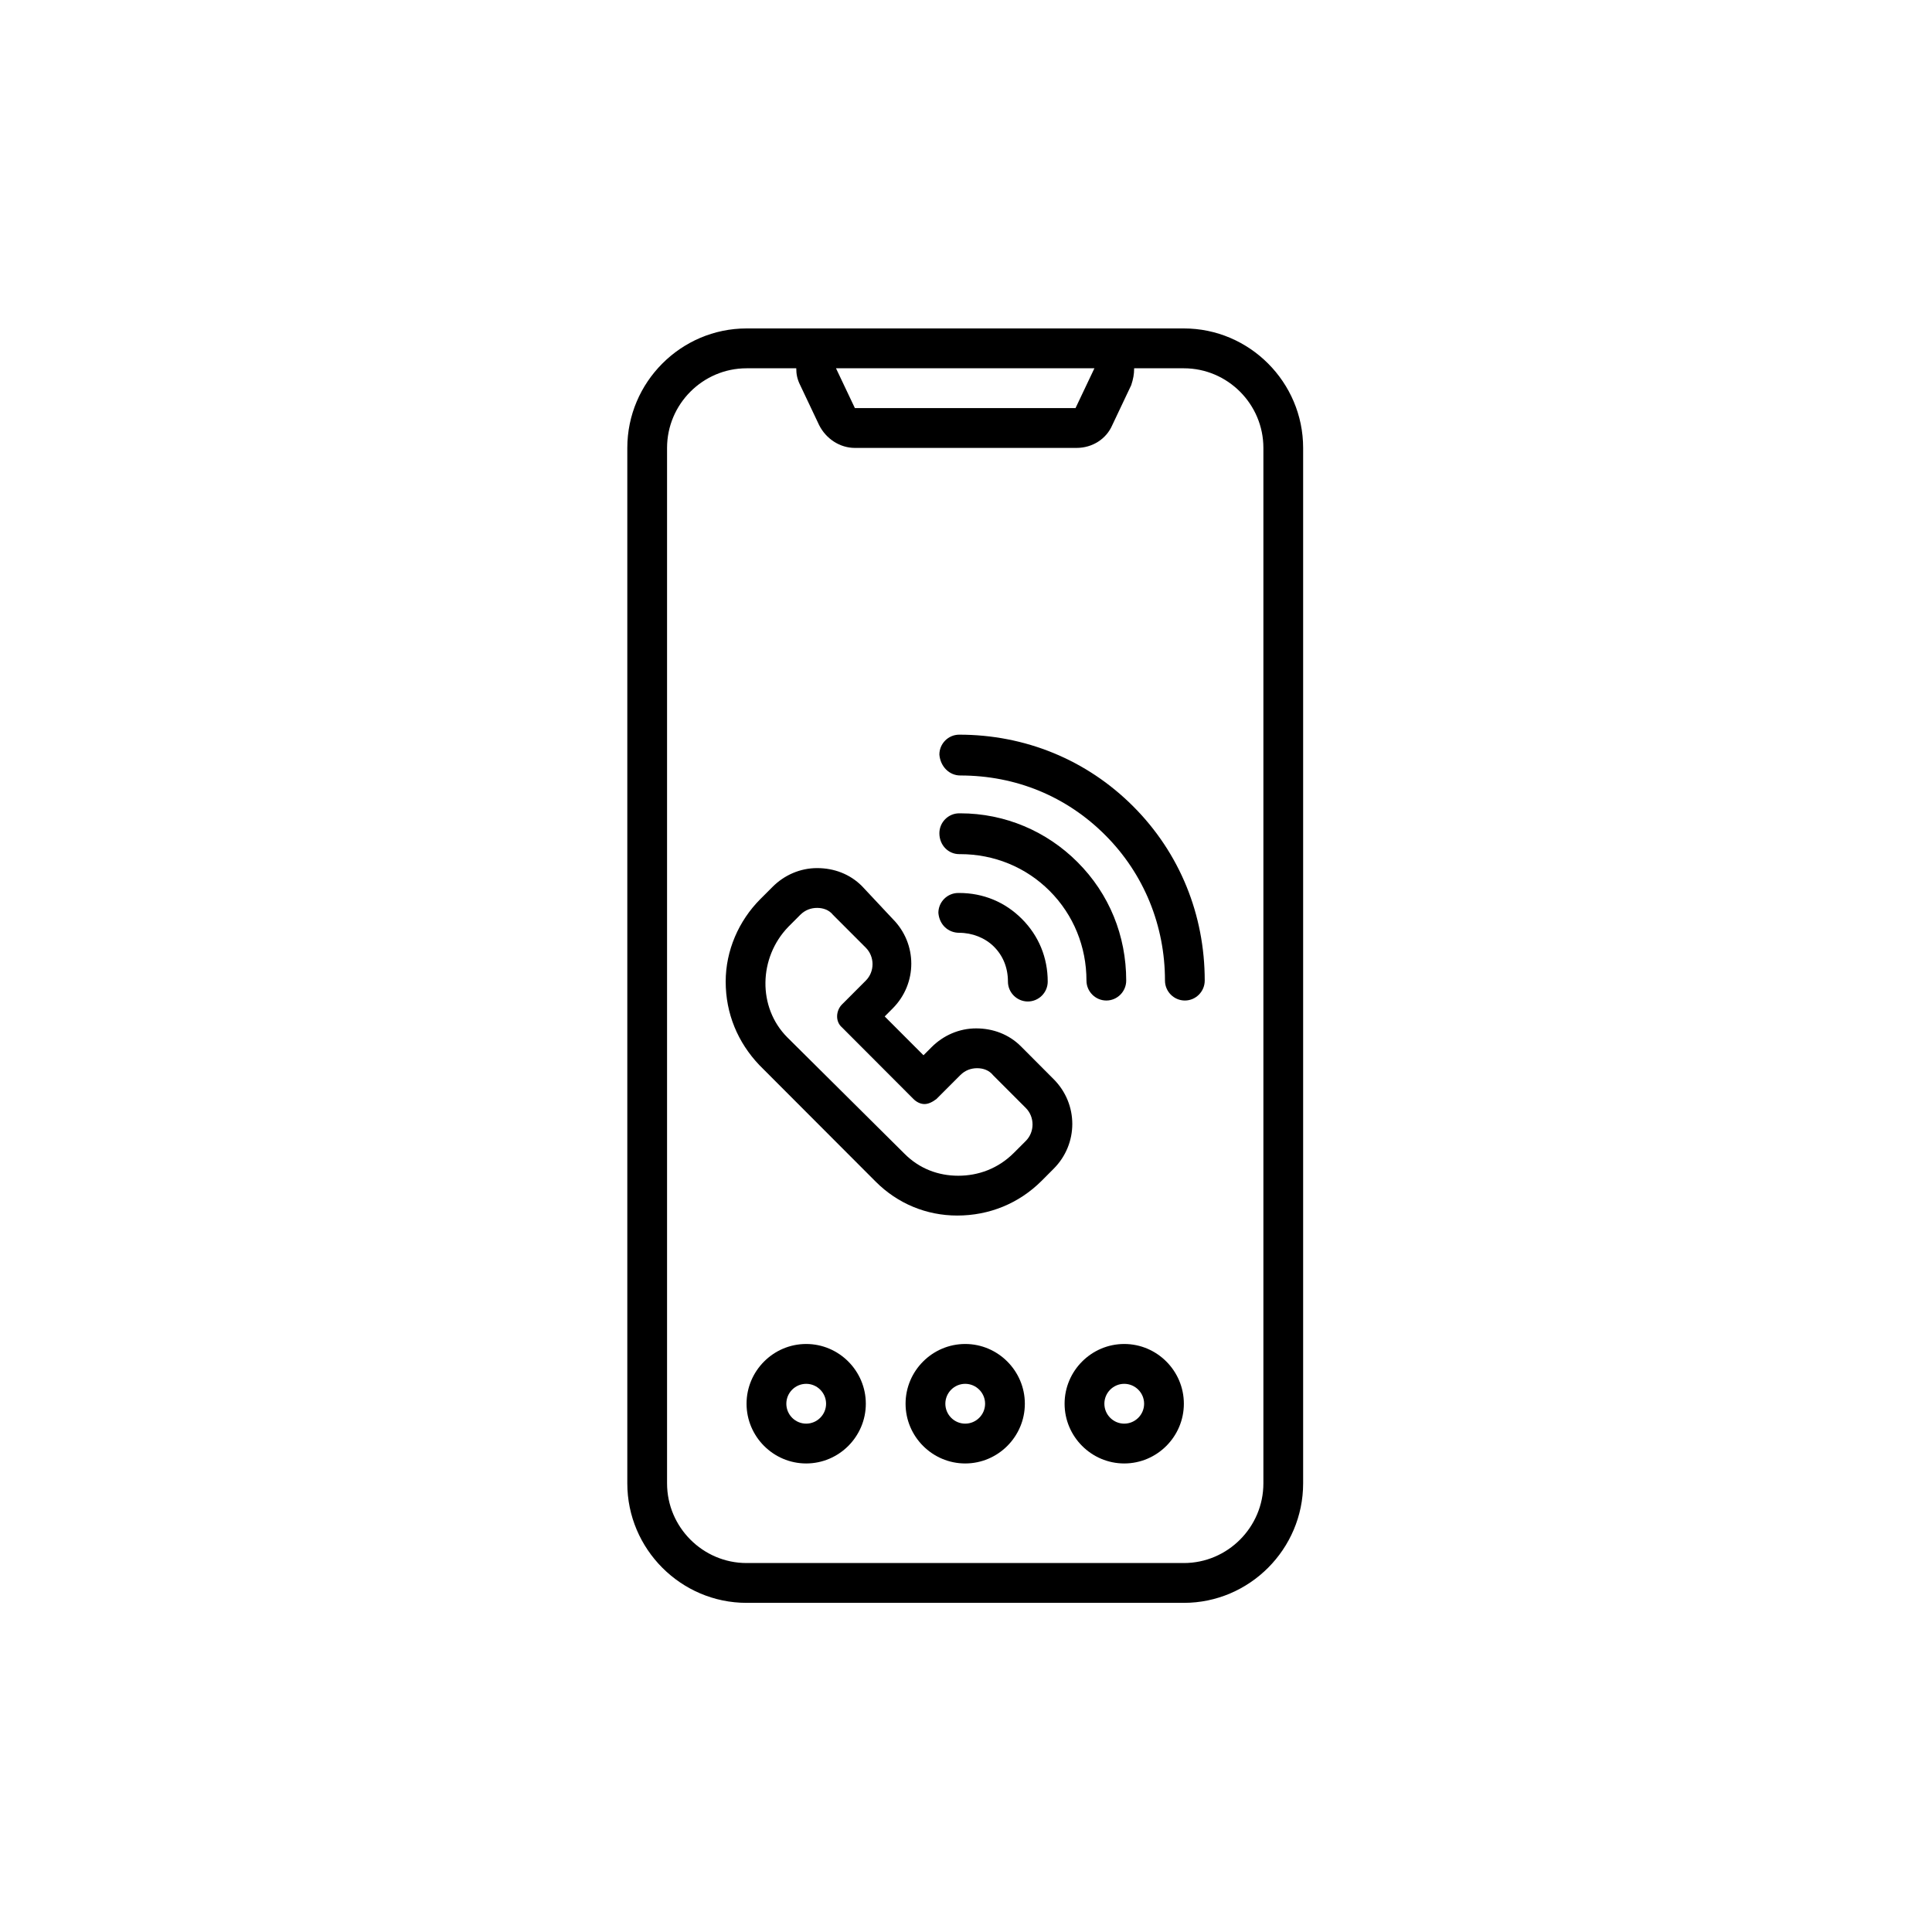
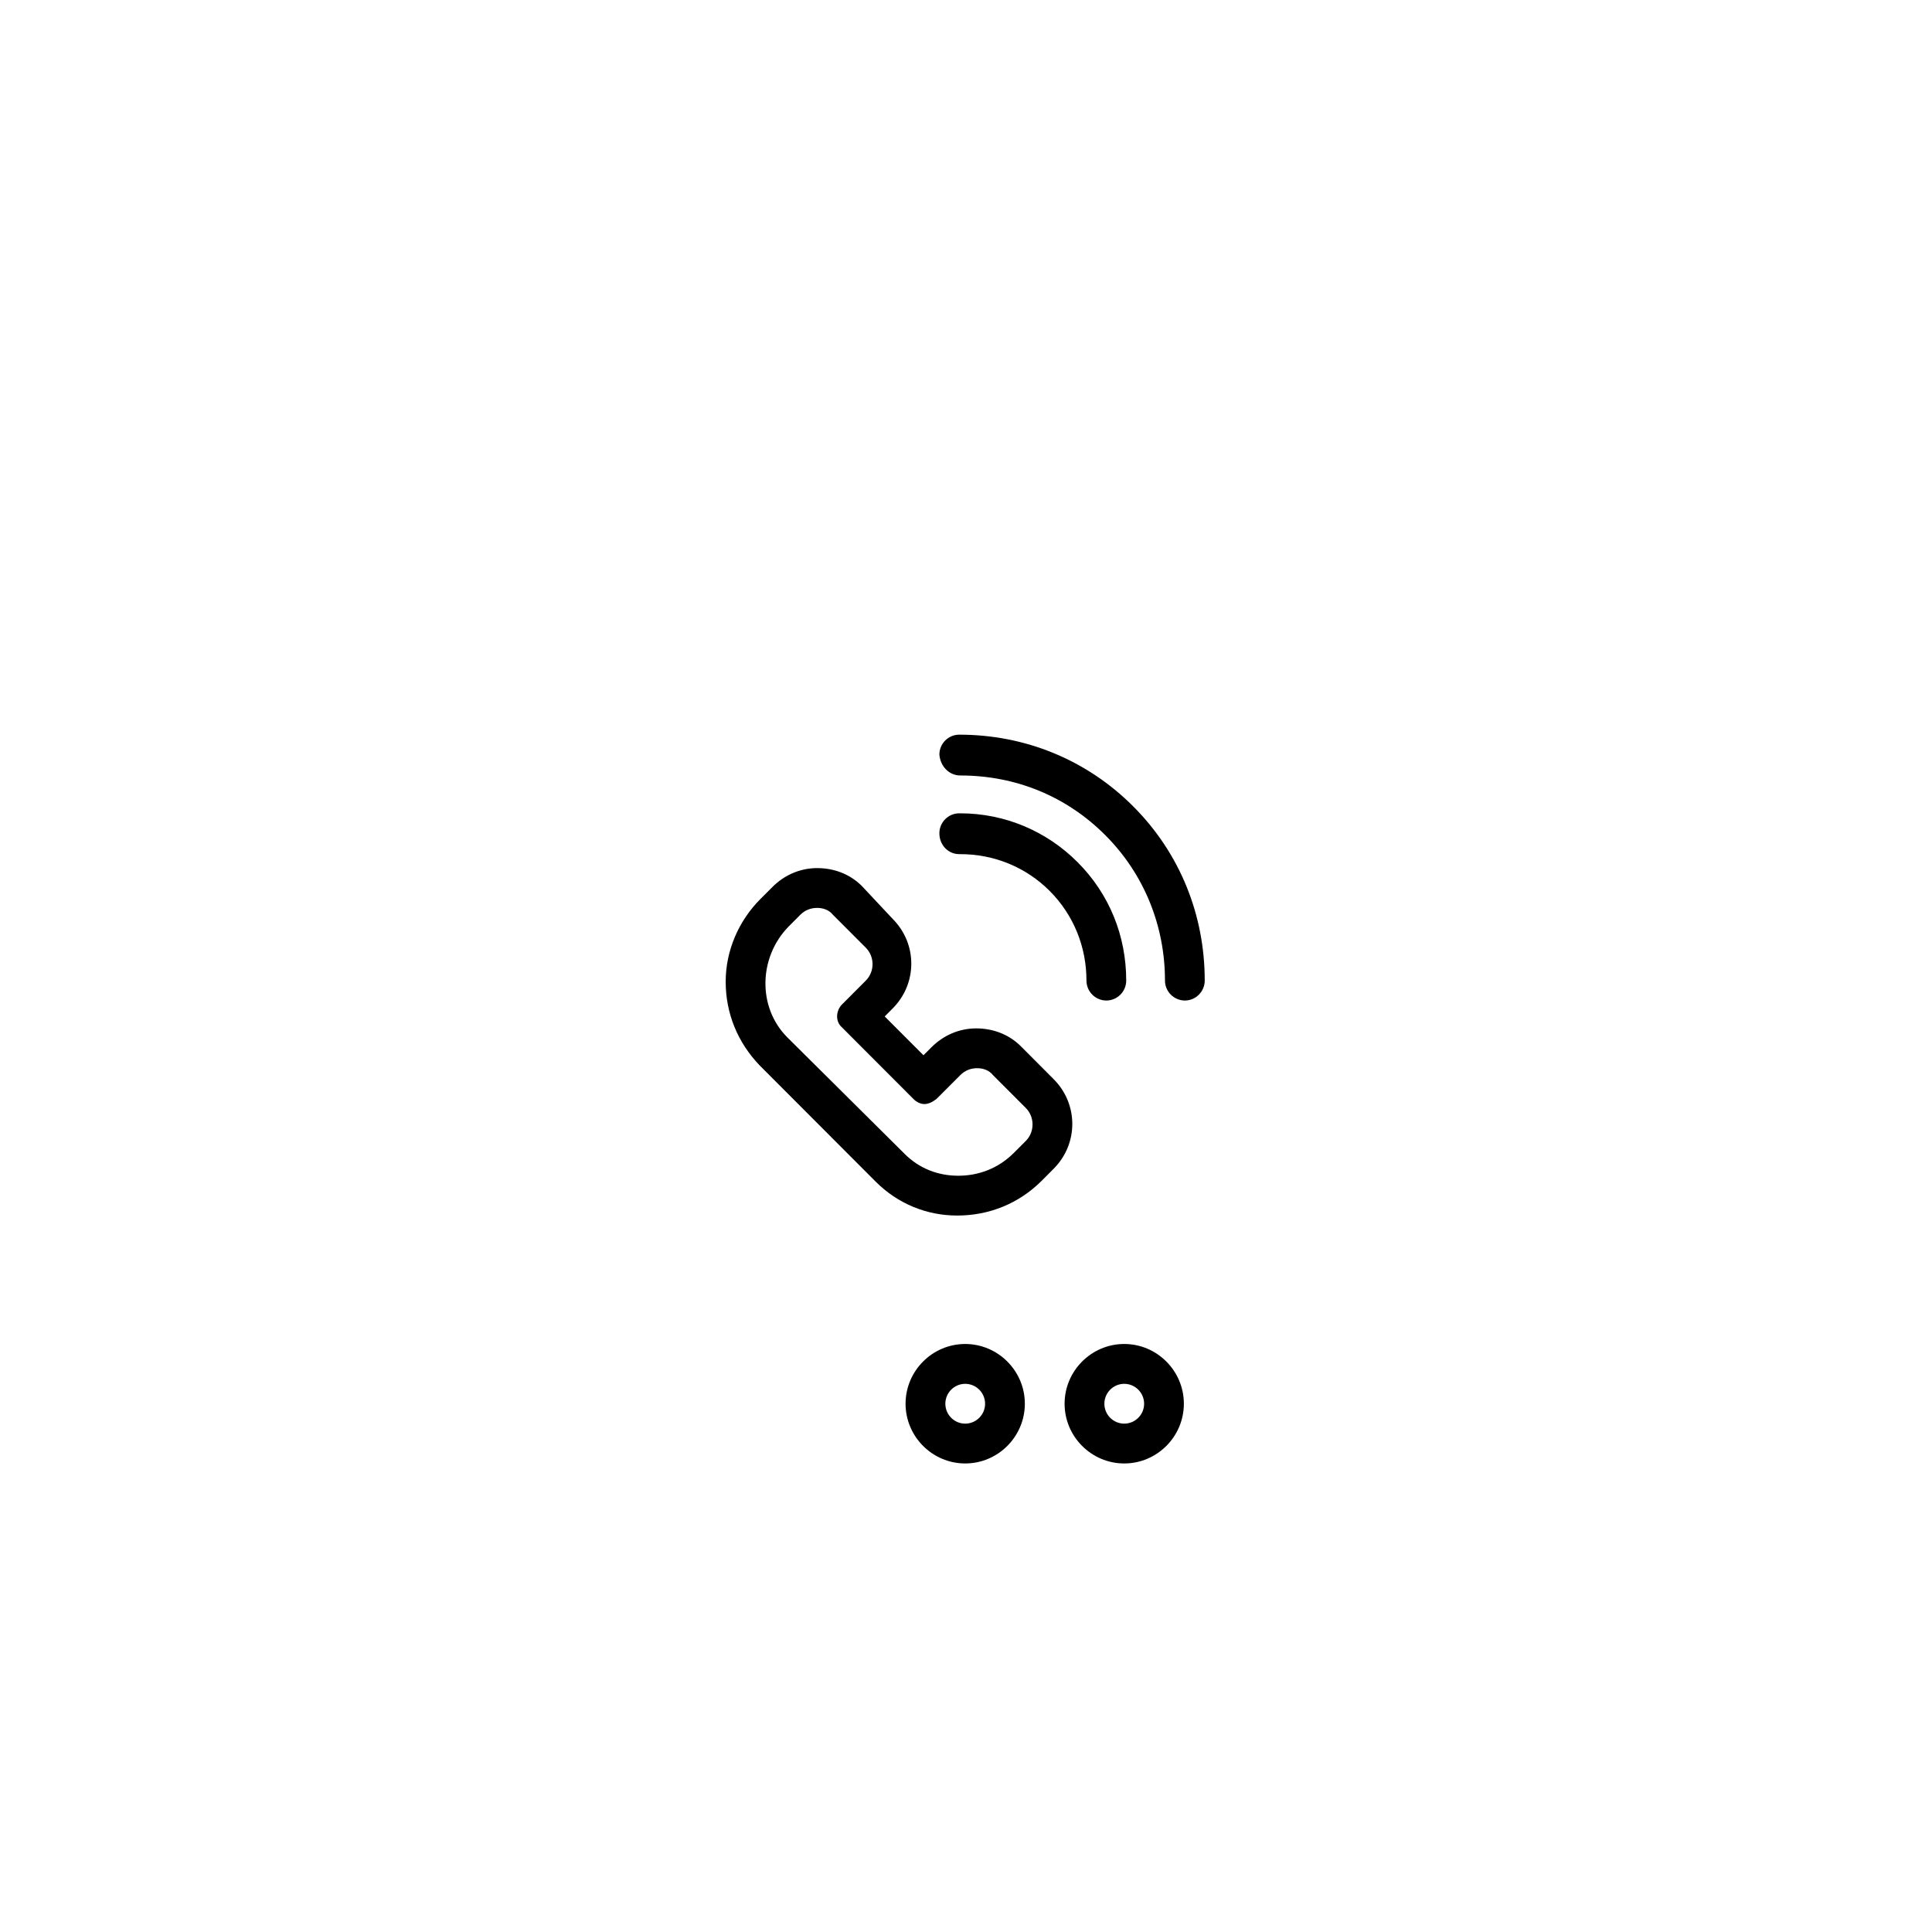
<svg xmlns="http://www.w3.org/2000/svg" width="300" zoomAndPan="magnify" viewBox="0 0 224.88 225" height="300" preserveAspectRatio="xMidYMid meet" version="1.0">
  <defs>
    <clipPath id="1fd346ff8e">
-       <path d="M 72.996 38.25 L 151.703 38.25 L 151.703 186.672 L 72.996 186.672 Z M 72.996 38.25 " clip-rule="nonzero" />
-     </clipPath>
+       </clipPath>
  </defs>
  <g clip-path="url(#1fd346ff8e)">
    <path fill="#000000" d="M 86.883 186.668 L 137.812 186.668 C 145.453 186.668 151.703 180.406 151.703 172.754 L 151.703 52.164 C 151.703 44.512 145.453 38.25 137.812 38.25 L 86.883 38.25 C 79.246 38.25 72.996 44.512 72.996 52.164 L 72.996 172.754 C 72.996 180.406 79.246 186.668 86.883 186.668 Z M 127.395 42.891 L 125.195 47.527 L 99.5 47.527 L 97.301 42.891 Z M 77.625 52.164 C 77.625 47.062 81.793 42.891 86.883 42.891 L 92.672 42.891 C 92.672 43.586 92.785 44.164 93.133 44.859 L 95.332 49.5 C 96.145 51.121 97.766 52.164 99.5 52.164 L 125.312 52.164 C 127.164 52.164 128.785 51.121 129.48 49.5 L 131.68 44.859 C 131.91 44.164 132.023 43.586 132.023 42.891 L 137.812 42.891 C 142.906 42.891 147.074 47.062 147.074 52.164 L 147.074 172.754 C 147.074 177.855 142.906 182.031 137.812 182.031 L 86.883 182.031 C 81.793 182.031 77.625 177.855 77.625 172.754 Z M 77.625 52.164 " fill-opacity="1" fill-rule="nonzero" />
  </g>
  <path fill="#000000" d="M 101.93 137.621 C 104.477 140.172 107.836 141.562 111.422 141.562 C 115.125 141.562 118.598 140.172 121.262 137.504 L 122.648 136.113 C 125.543 133.215 125.543 128.578 122.648 125.68 L 118.832 121.852 C 117.441 120.461 115.59 119.766 113.621 119.766 C 111.652 119.766 109.801 120.574 108.414 121.969 L 107.488 122.895 L 102.973 118.375 L 103.898 117.445 C 106.793 114.547 106.793 109.91 103.898 107.012 L 100.312 103.184 C 98.922 101.793 97.07 101.098 95.102 101.098 C 93.133 101.098 91.281 101.906 89.895 103.301 L 88.504 104.691 C 85.957 107.242 84.453 110.719 84.453 114.316 C 84.453 118.023 85.844 121.387 88.387 124.055 Z M 91.746 107.938 L 93.133 106.547 C 93.715 105.965 94.406 105.734 95.102 105.734 C 95.797 105.734 96.492 105.965 96.953 106.547 L 100.773 110.371 C 101.816 111.418 101.816 113.156 100.773 114.199 L 97.996 116.98 C 97.301 117.676 97.184 118.953 97.996 119.648 L 106.328 127.996 C 106.676 128.344 107.141 128.578 107.602 128.578 C 108.066 128.578 108.527 128.344 108.992 127.996 L 111.77 125.215 C 112.348 124.633 113.043 124.402 113.738 124.402 C 114.434 124.402 115.125 124.633 115.59 125.215 L 119.41 129.039 C 120.449 130.086 120.449 131.824 119.41 132.867 L 118.02 134.258 C 116.168 136.113 113.852 136.926 111.539 136.926 C 109.223 136.926 107.023 136.113 105.289 134.375 L 91.629 120.809 C 88.156 117.328 88.273 111.531 91.746 107.938 Z M 91.746 107.938 " fill-opacity="1" fill-rule="nonzero" />
  <path fill="#000000" d="M 111.77 90.312 C 118.25 90.312 124.156 92.746 128.668 97.27 C 133.184 101.793 135.613 107.82 135.613 114.199 C 135.613 115.473 136.656 116.52 137.93 116.52 C 139.203 116.52 140.242 115.473 140.242 114.199 C 140.242 106.547 137.352 99.355 131.91 93.906 C 126.469 88.457 119.293 85.559 111.652 85.559 C 110.379 85.559 109.34 86.602 109.34 87.879 C 109.453 89.27 110.496 90.312 111.77 90.312 Z M 111.77 90.312 " fill-opacity="1" fill-rule="nonzero" />
  <path fill="#000000" d="M 111.652 99.473 C 111.652 99.473 111.77 99.473 111.77 99.473 C 115.703 99.473 119.41 100.98 122.188 103.762 C 124.965 106.547 126.469 110.258 126.469 114.199 C 126.469 115.473 127.512 116.52 128.785 116.52 C 130.059 116.52 131.098 115.473 131.098 114.199 C 131.098 108.98 129.133 104.109 125.426 100.402 C 121.84 96.805 116.977 94.719 111.77 94.719 C 111.77 94.719 111.652 94.719 111.652 94.719 C 110.379 94.719 109.34 95.762 109.34 97.039 C 109.34 98.43 110.379 99.473 111.652 99.473 Z M 111.652 99.473 " fill-opacity="1" fill-rule="nonzero" />
-   <path fill="#000000" d="M 111.652 108.633 C 113.16 108.633 114.664 109.215 115.703 110.258 C 116.746 111.301 117.324 112.691 117.324 114.316 C 117.324 115.59 118.367 116.633 119.641 116.633 C 120.914 116.633 121.957 115.59 121.957 114.316 C 121.957 111.531 120.914 108.98 118.945 107.012 C 116.977 105.039 114.434 103.996 111.652 103.996 C 111.652 103.996 111.652 103.996 111.539 103.996 C 110.266 103.996 109.223 105.039 109.223 106.312 C 109.34 107.707 110.379 108.633 111.652 108.633 Z M 111.652 108.633 " fill-opacity="1" fill-rule="nonzero" />
-   <path fill="#000000" d="M 93.828 156.52 C 90.008 156.52 86.883 159.652 86.883 163.477 C 86.883 167.305 90.008 170.434 93.828 170.434 C 97.648 170.434 100.773 167.305 100.773 163.477 C 100.773 159.652 97.648 156.52 93.828 156.52 Z M 93.828 165.797 C 92.555 165.797 91.516 164.754 91.516 163.477 C 91.516 162.203 92.555 161.16 93.828 161.16 C 95.102 161.16 96.145 162.203 96.145 163.477 C 96.145 164.754 95.102 165.797 93.828 165.797 Z M 93.828 165.797 " fill-opacity="1" fill-rule="nonzero" />
  <path fill="#000000" d="M 112.348 156.52 C 108.527 156.52 105.402 159.652 105.402 163.477 C 105.402 167.305 108.527 170.434 112.348 170.434 C 116.168 170.434 119.293 167.305 119.293 163.477 C 119.293 159.652 116.168 156.52 112.348 156.52 Z M 112.348 165.797 C 111.074 165.797 110.035 164.754 110.035 163.477 C 110.035 162.203 111.074 161.16 112.348 161.16 C 113.621 161.16 114.664 162.203 114.664 163.477 C 114.664 164.754 113.621 165.797 112.348 165.797 Z M 112.348 165.797 " fill-opacity="1" fill-rule="nonzero" />
  <path fill="#000000" d="M 130.867 156.52 C 127.047 156.52 123.922 159.652 123.922 163.477 C 123.922 167.305 127.047 170.434 130.867 170.434 C 134.688 170.434 137.812 167.305 137.812 163.477 C 137.812 159.652 134.688 156.52 130.867 156.52 Z M 130.867 165.797 C 129.594 165.797 128.555 164.754 128.555 163.477 C 128.555 162.203 129.594 161.16 130.867 161.16 C 132.141 161.16 133.184 162.203 133.184 163.477 C 133.184 164.754 132.141 165.797 130.867 165.797 Z M 130.867 165.797 " fill-opacity="1" fill-rule="nonzero" />
</svg>